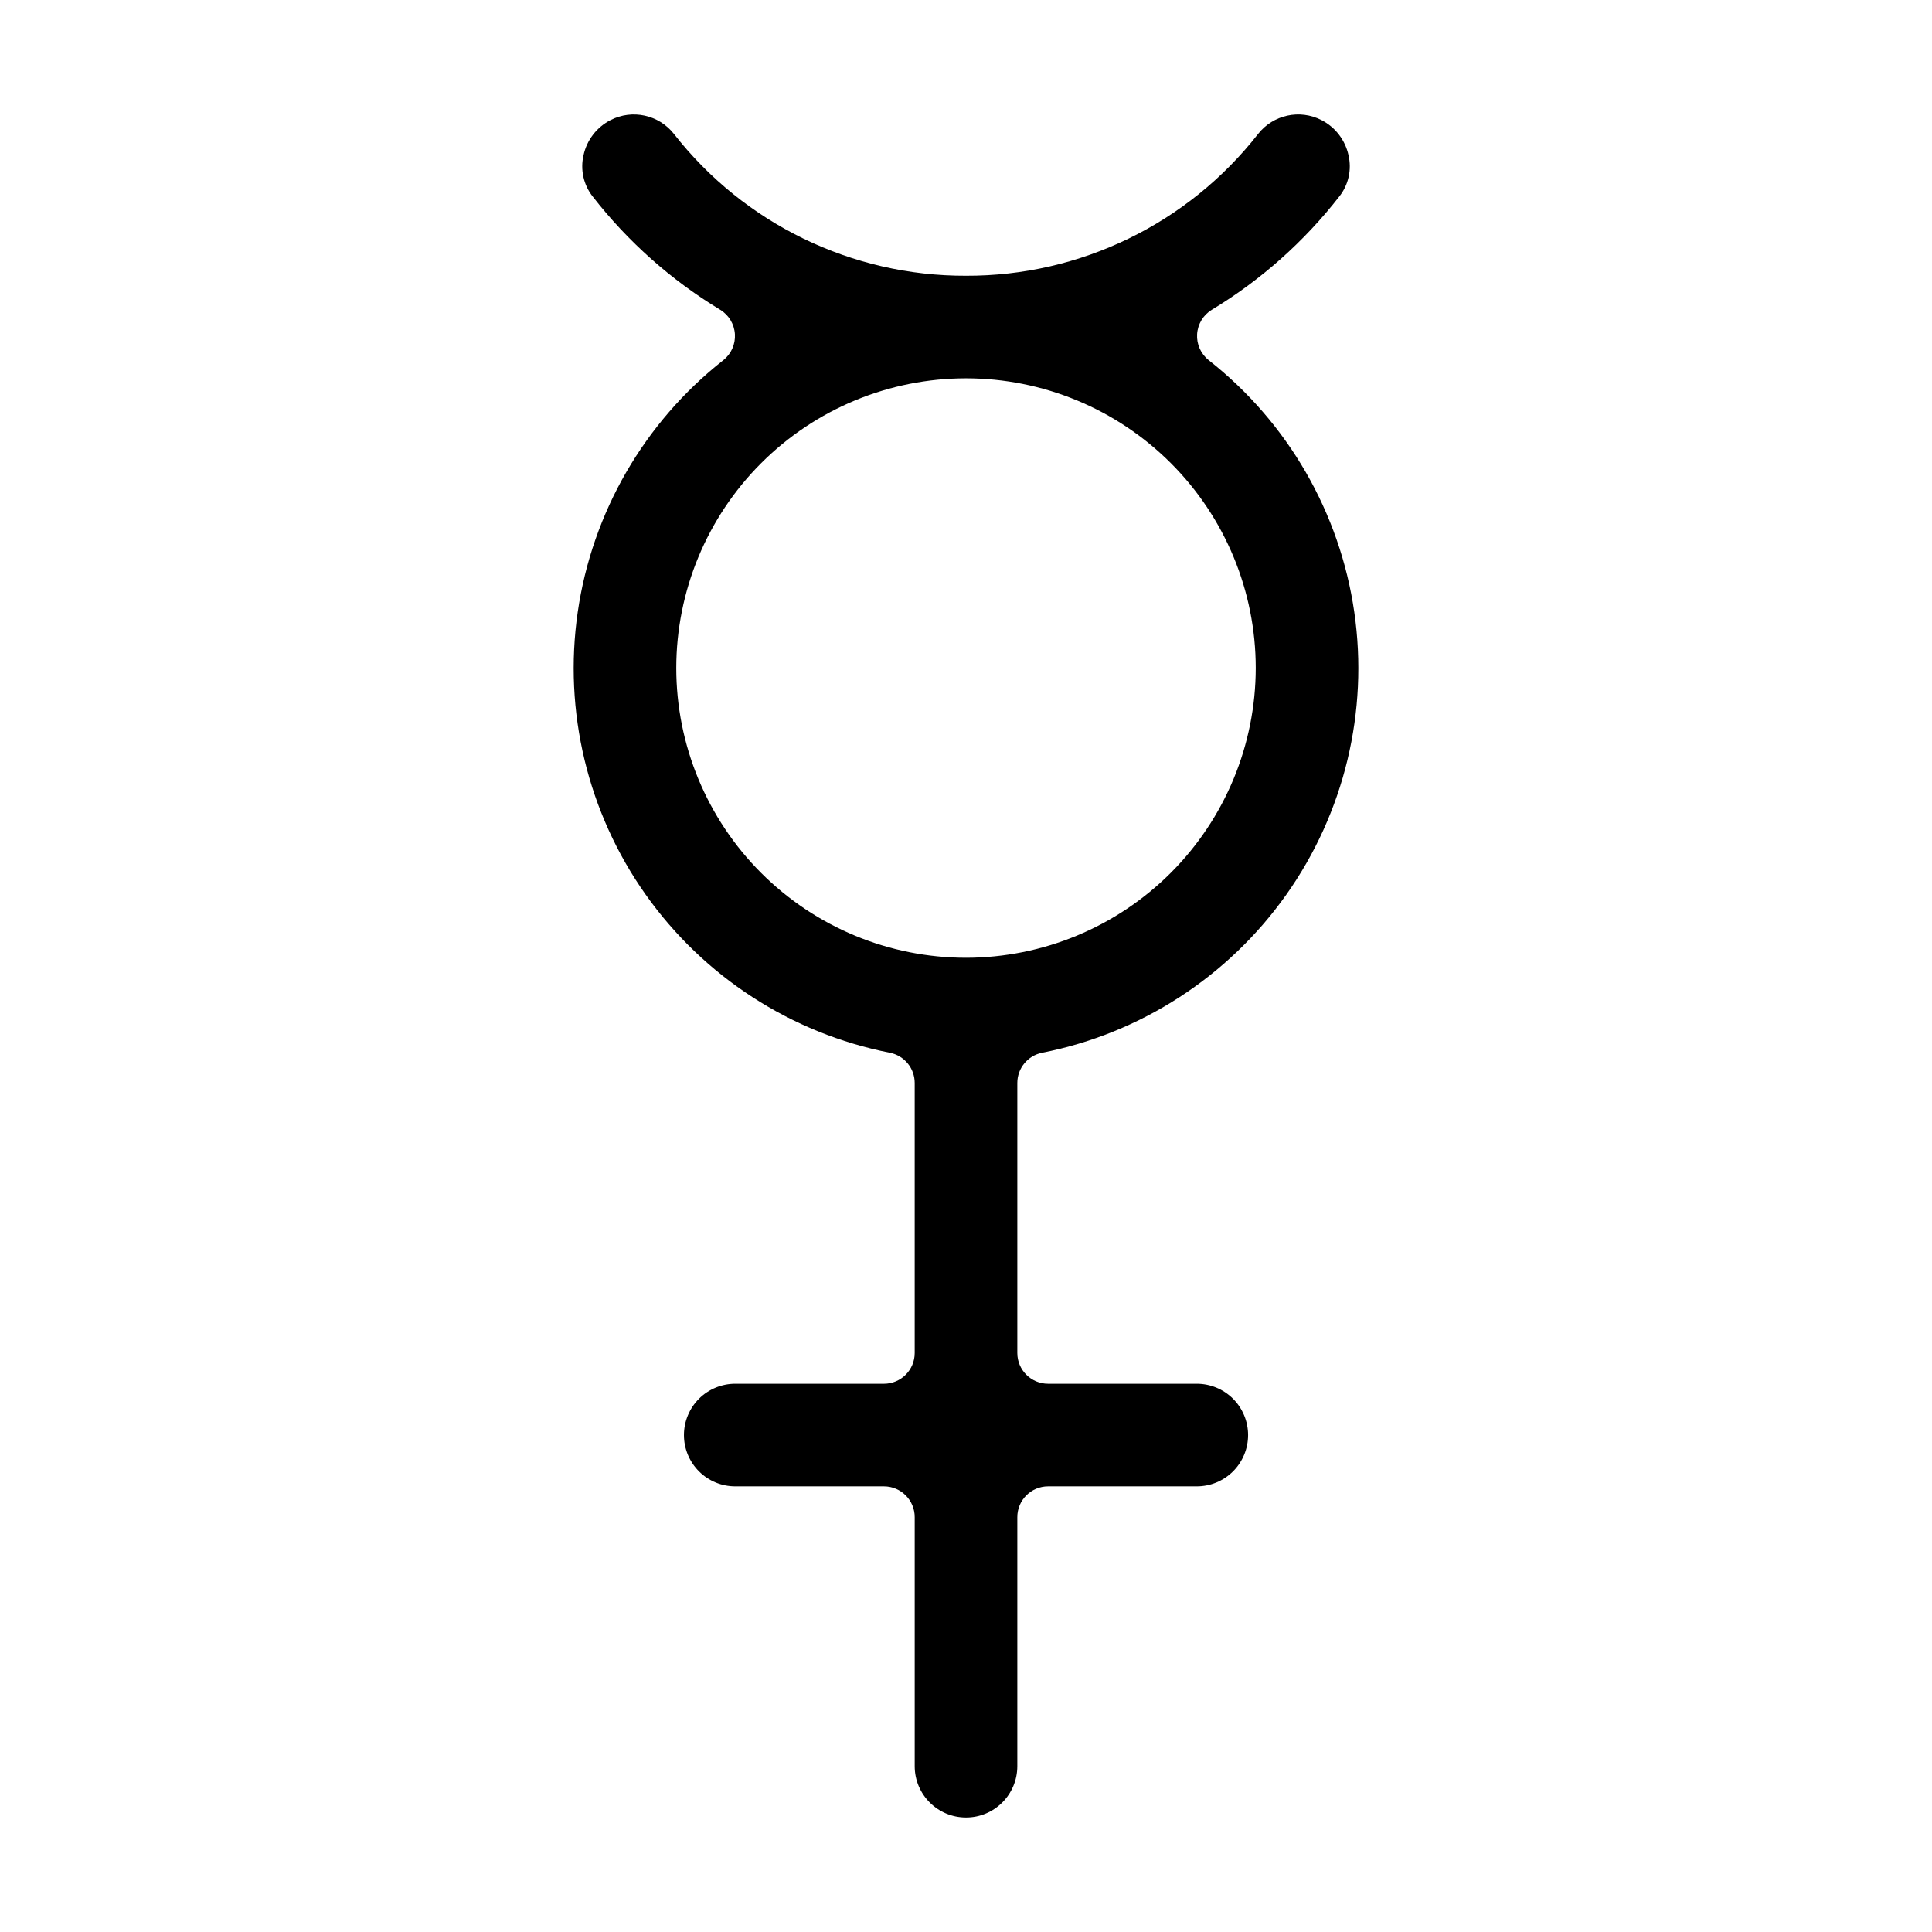
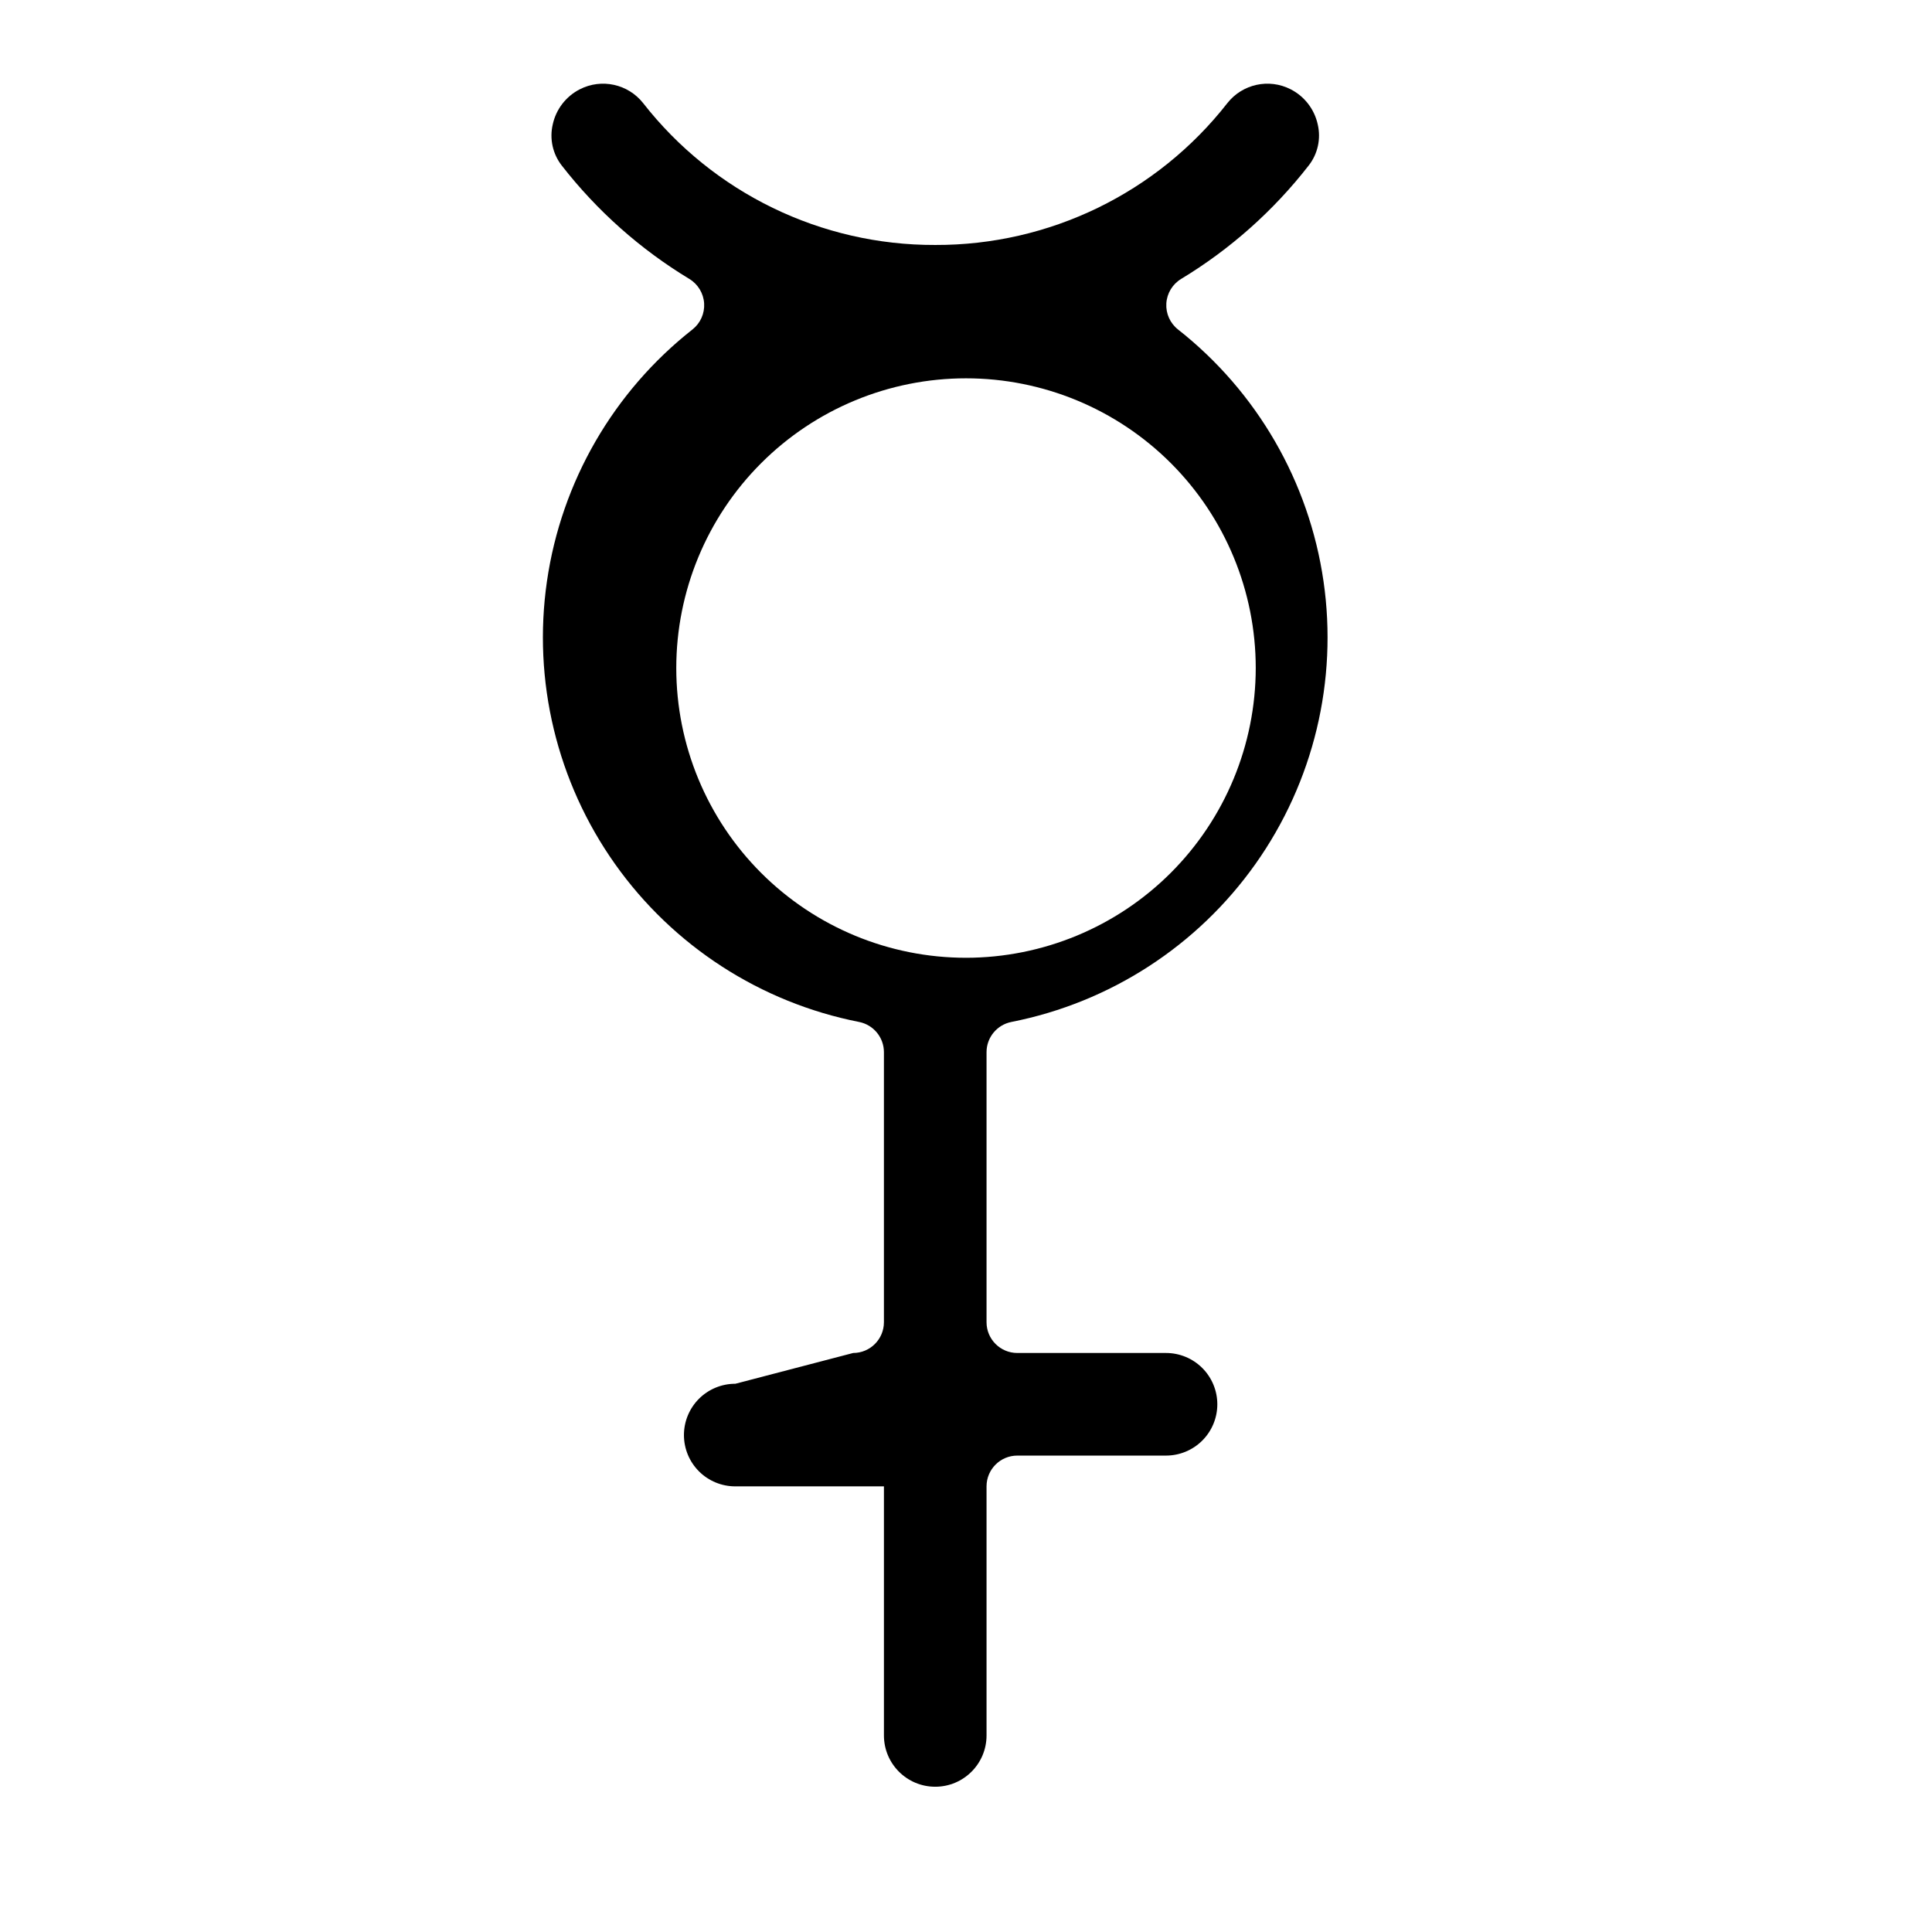
<svg xmlns="http://www.w3.org/2000/svg" fill="#000000" width="800px" height="800px" version="1.1" viewBox="144 144 512 512">
-   <path d="m338.88 510.71c-3.609-0.008-7.078 1.418-9.637 3.969-2.555 2.551-3.992 6.016-3.992 9.625 0 3.613 1.438 7.078 3.992 9.629 2.559 2.551 6.027 3.977 9.637 3.969h39.371c4.504 0 8.156 3.652 8.156 8.156v66.008c0 7.508 6.09 13.594 13.598 13.594s13.594-6.086 13.594-13.594v-66.008c0-4.504 3.652-8.156 8.156-8.156h39.371c3.609 0.008 7.078-1.418 9.637-3.969 2.559-2.551 3.996-6.016 3.996-9.629 0-3.609-1.438-7.074-3.996-9.625-2.559-2.551-6.027-3.977-9.637-3.969h-39.371c-4.504 0-8.156-3.652-8.156-8.156v-71.562c0-3.898 2.758-7.25 6.582-8.008 26.137-5.144 49.297-20.137 64.691-41.875 15.395-21.734 21.848-48.559 18.027-74.918-3.82-26.363-17.625-50.246-38.555-66.719-2.106-1.656-3.262-4.242-3.098-6.914 0.164-2.672 1.629-5.094 3.918-6.481 13.008-7.867 24.461-18.051 33.797-30.047 2.418-3.078 3.301-7.094 2.406-10.906-0.879-4.023-3.516-7.445-7.188-9.312-5.746-2.938-12.77-1.398-16.762 3.672-18.617 23.812-47.191 37.688-77.414 37.59-30.23 0.098-58.805-13.781-77.414-37.598-4-5.062-11.02-6.598-16.766-3.664-3.672 1.871-6.309 5.289-7.184 9.312-0.898 3.816-0.012 7.832 2.402 10.918 9.34 11.992 20.793 22.172 33.797 30.035 2.289 1.387 3.754 3.809 3.918 6.481 0.164 2.676-0.992 5.258-3.094 6.914-20.934 16.473-34.738 40.355-38.559 66.719-3.82 26.363 2.633 53.184 18.027 74.922 15.398 21.734 38.555 36.727 64.691 41.871 3.824 0.758 6.582 4.109 6.582 8.012v71.562-0.004c0 4.508-3.652 8.156-8.156 8.16zm61.125-112.89c-20.363 0-39.895-8.09-54.293-22.488-14.398-14.398-22.488-33.926-22.492-54.289 0-20.367 8.09-39.895 22.488-54.293 14.398-14.402 33.93-22.492 54.293-22.492 20.363 0 39.891 8.086 54.293 22.484 14.398 14.398 22.488 33.93 22.492 54.293-0.023 20.355-8.117 39.875-22.512 54.27s-33.914 22.492-54.27 22.516z" />
+   <path d="m338.88 510.71c-3.609-0.008-7.078 1.418-9.637 3.969-2.555 2.551-3.992 6.016-3.992 9.625 0 3.613 1.438 7.078 3.992 9.629 2.559 2.551 6.027 3.977 9.637 3.969h39.371v66.008c0 7.508 6.09 13.594 13.598 13.594s13.594-6.086 13.594-13.594v-66.008c0-4.504 3.652-8.156 8.156-8.156h39.371c3.609 0.008 7.078-1.418 9.637-3.969 2.559-2.551 3.996-6.016 3.996-9.629 0-3.609-1.438-7.074-3.996-9.625-2.559-2.551-6.027-3.977-9.637-3.969h-39.371c-4.504 0-8.156-3.652-8.156-8.156v-71.562c0-3.898 2.758-7.25 6.582-8.008 26.137-5.144 49.297-20.137 64.691-41.875 15.395-21.734 21.848-48.559 18.027-74.918-3.82-26.363-17.625-50.246-38.555-66.719-2.106-1.656-3.262-4.242-3.098-6.914 0.164-2.672 1.629-5.094 3.918-6.481 13.008-7.867 24.461-18.051 33.797-30.047 2.418-3.078 3.301-7.094 2.406-10.906-0.879-4.023-3.516-7.445-7.188-9.312-5.746-2.938-12.77-1.398-16.762 3.672-18.617 23.812-47.191 37.688-77.414 37.59-30.23 0.098-58.805-13.781-77.414-37.598-4-5.062-11.02-6.598-16.766-3.664-3.672 1.871-6.309 5.289-7.184 9.312-0.898 3.816-0.012 7.832 2.402 10.918 9.34 11.992 20.793 22.172 33.797 30.035 2.289 1.387 3.754 3.809 3.918 6.481 0.164 2.676-0.992 5.258-3.094 6.914-20.934 16.473-34.738 40.355-38.559 66.719-3.82 26.363 2.633 53.184 18.027 74.922 15.398 21.734 38.555 36.727 64.691 41.871 3.824 0.758 6.582 4.109 6.582 8.012v71.562-0.004c0 4.508-3.652 8.156-8.156 8.16zm61.125-112.89c-20.363 0-39.895-8.09-54.293-22.488-14.398-14.398-22.488-33.926-22.492-54.289 0-20.367 8.09-39.895 22.488-54.293 14.398-14.402 33.93-22.492 54.293-22.492 20.363 0 39.891 8.086 54.293 22.484 14.398 14.398 22.488 33.93 22.492 54.293-0.023 20.355-8.117 39.875-22.512 54.27s-33.914 22.492-54.27 22.516z" />
</svg>